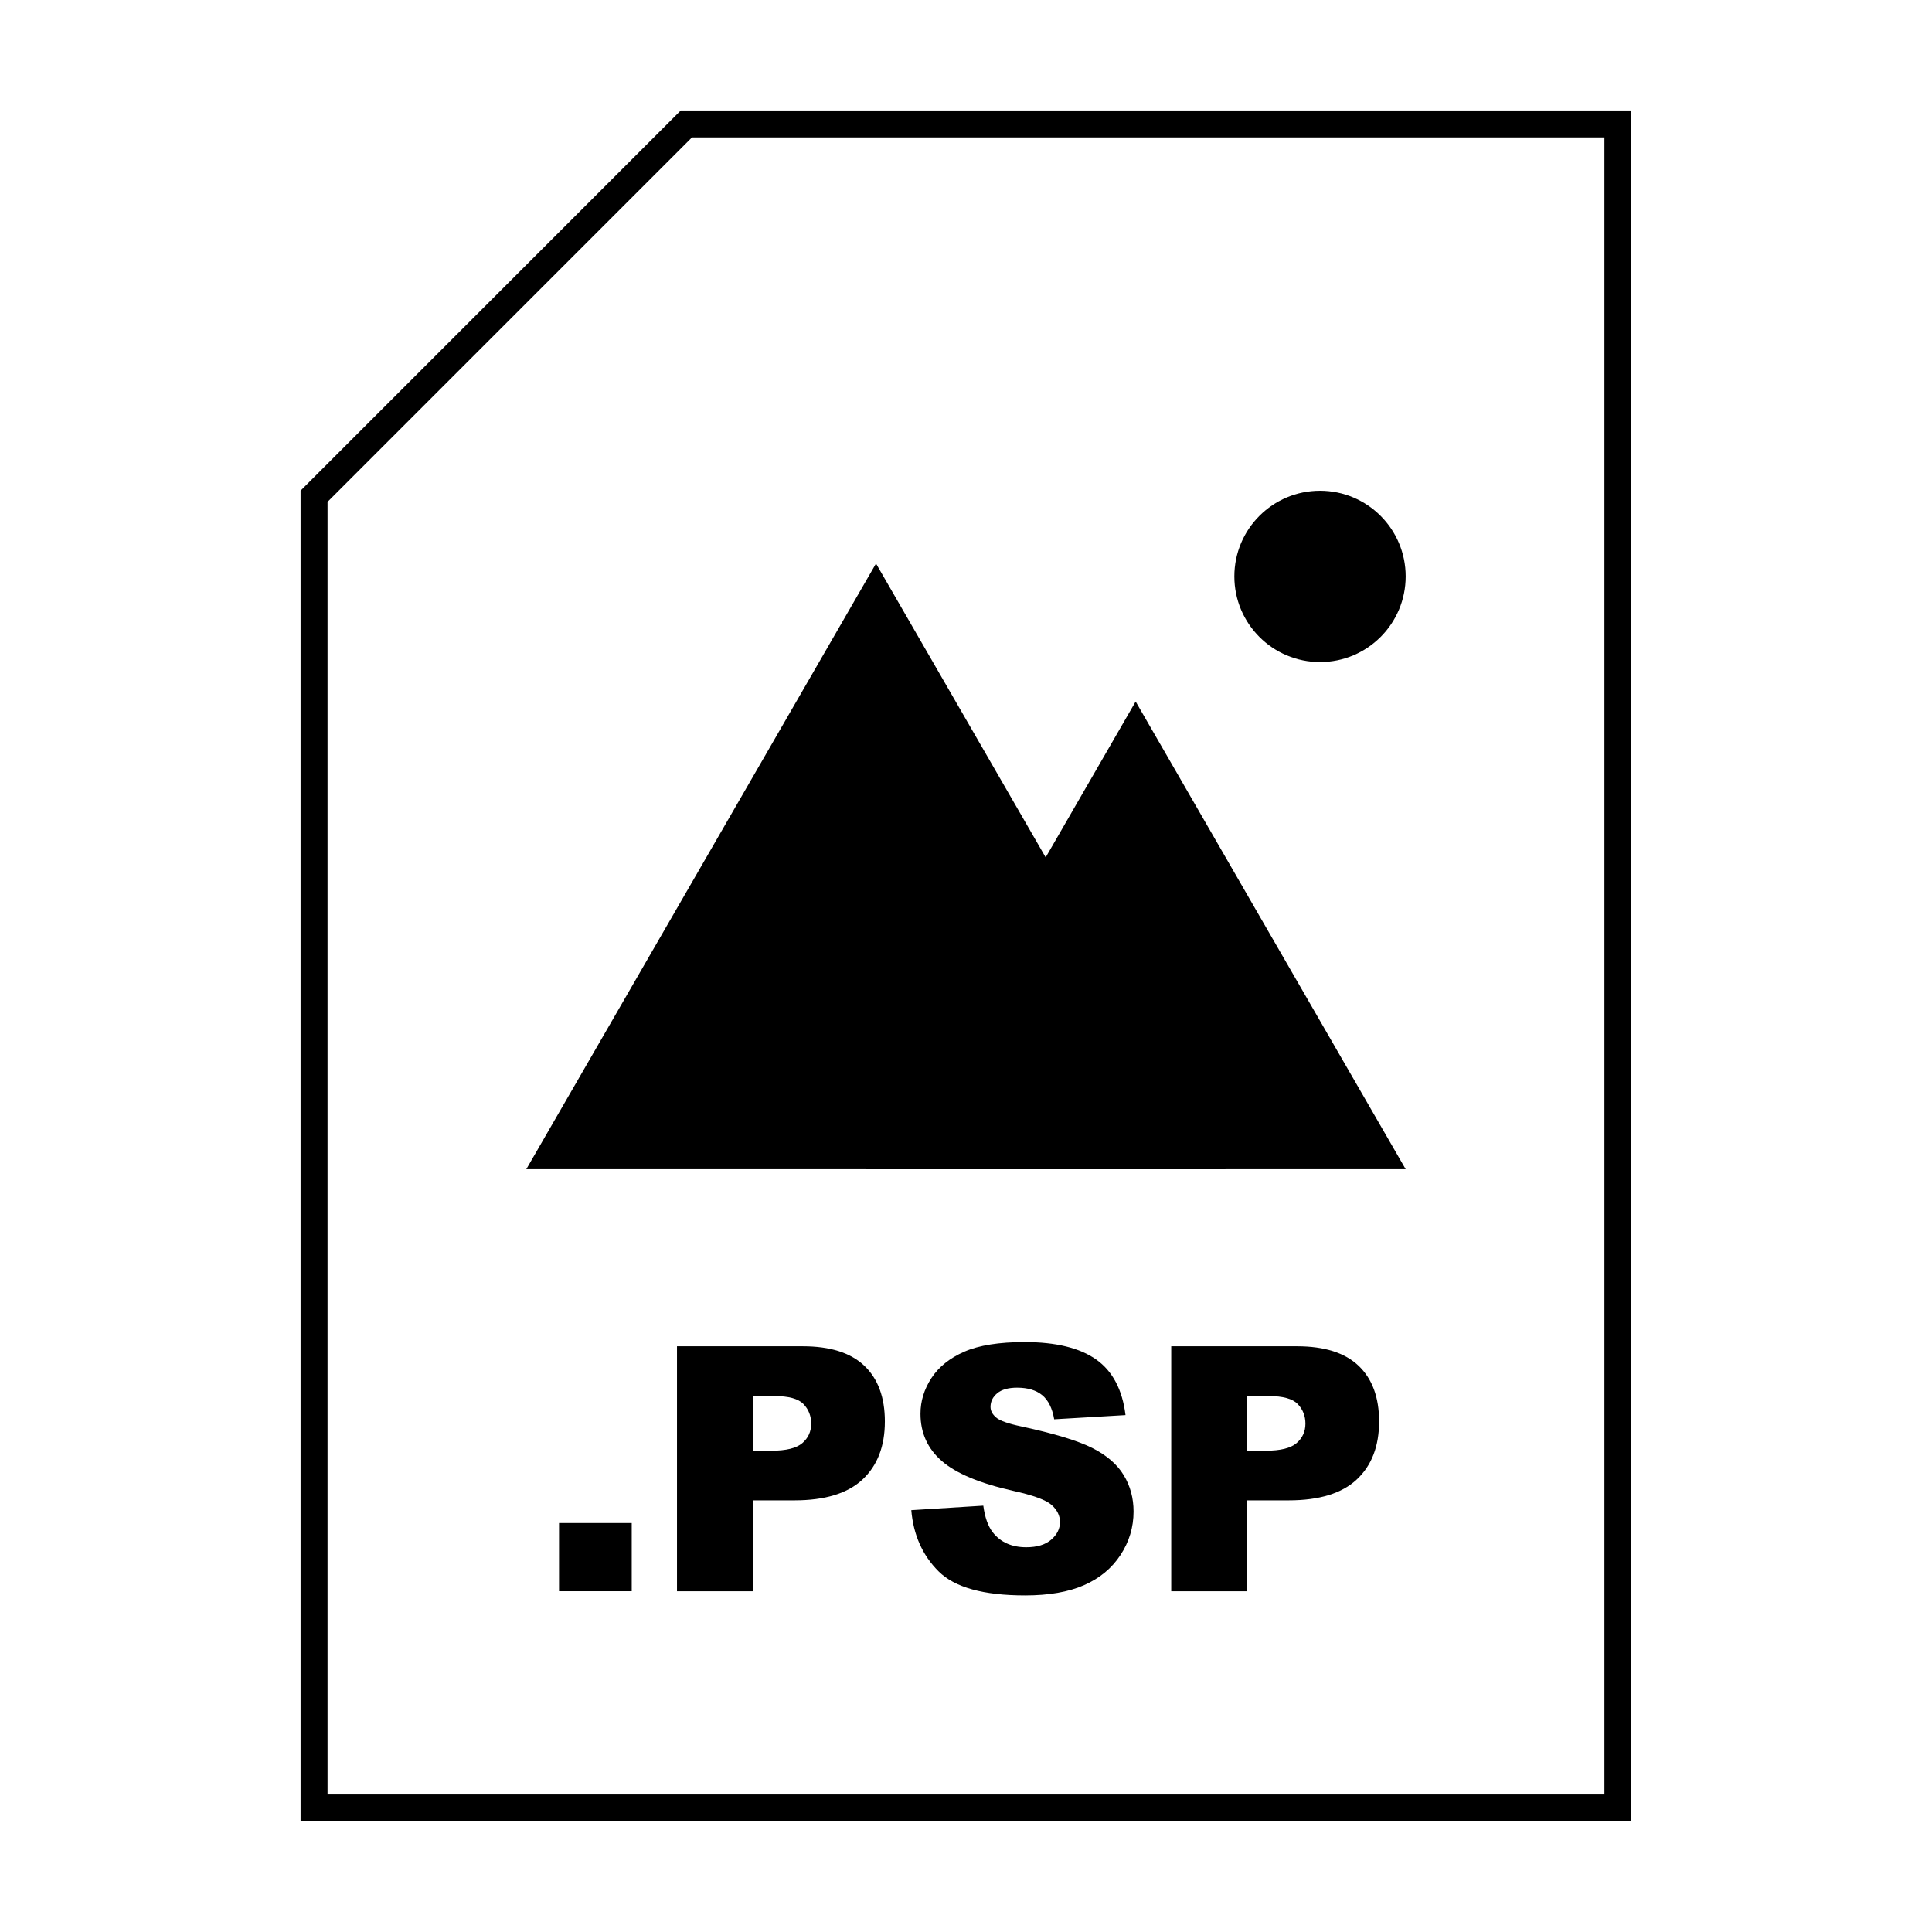
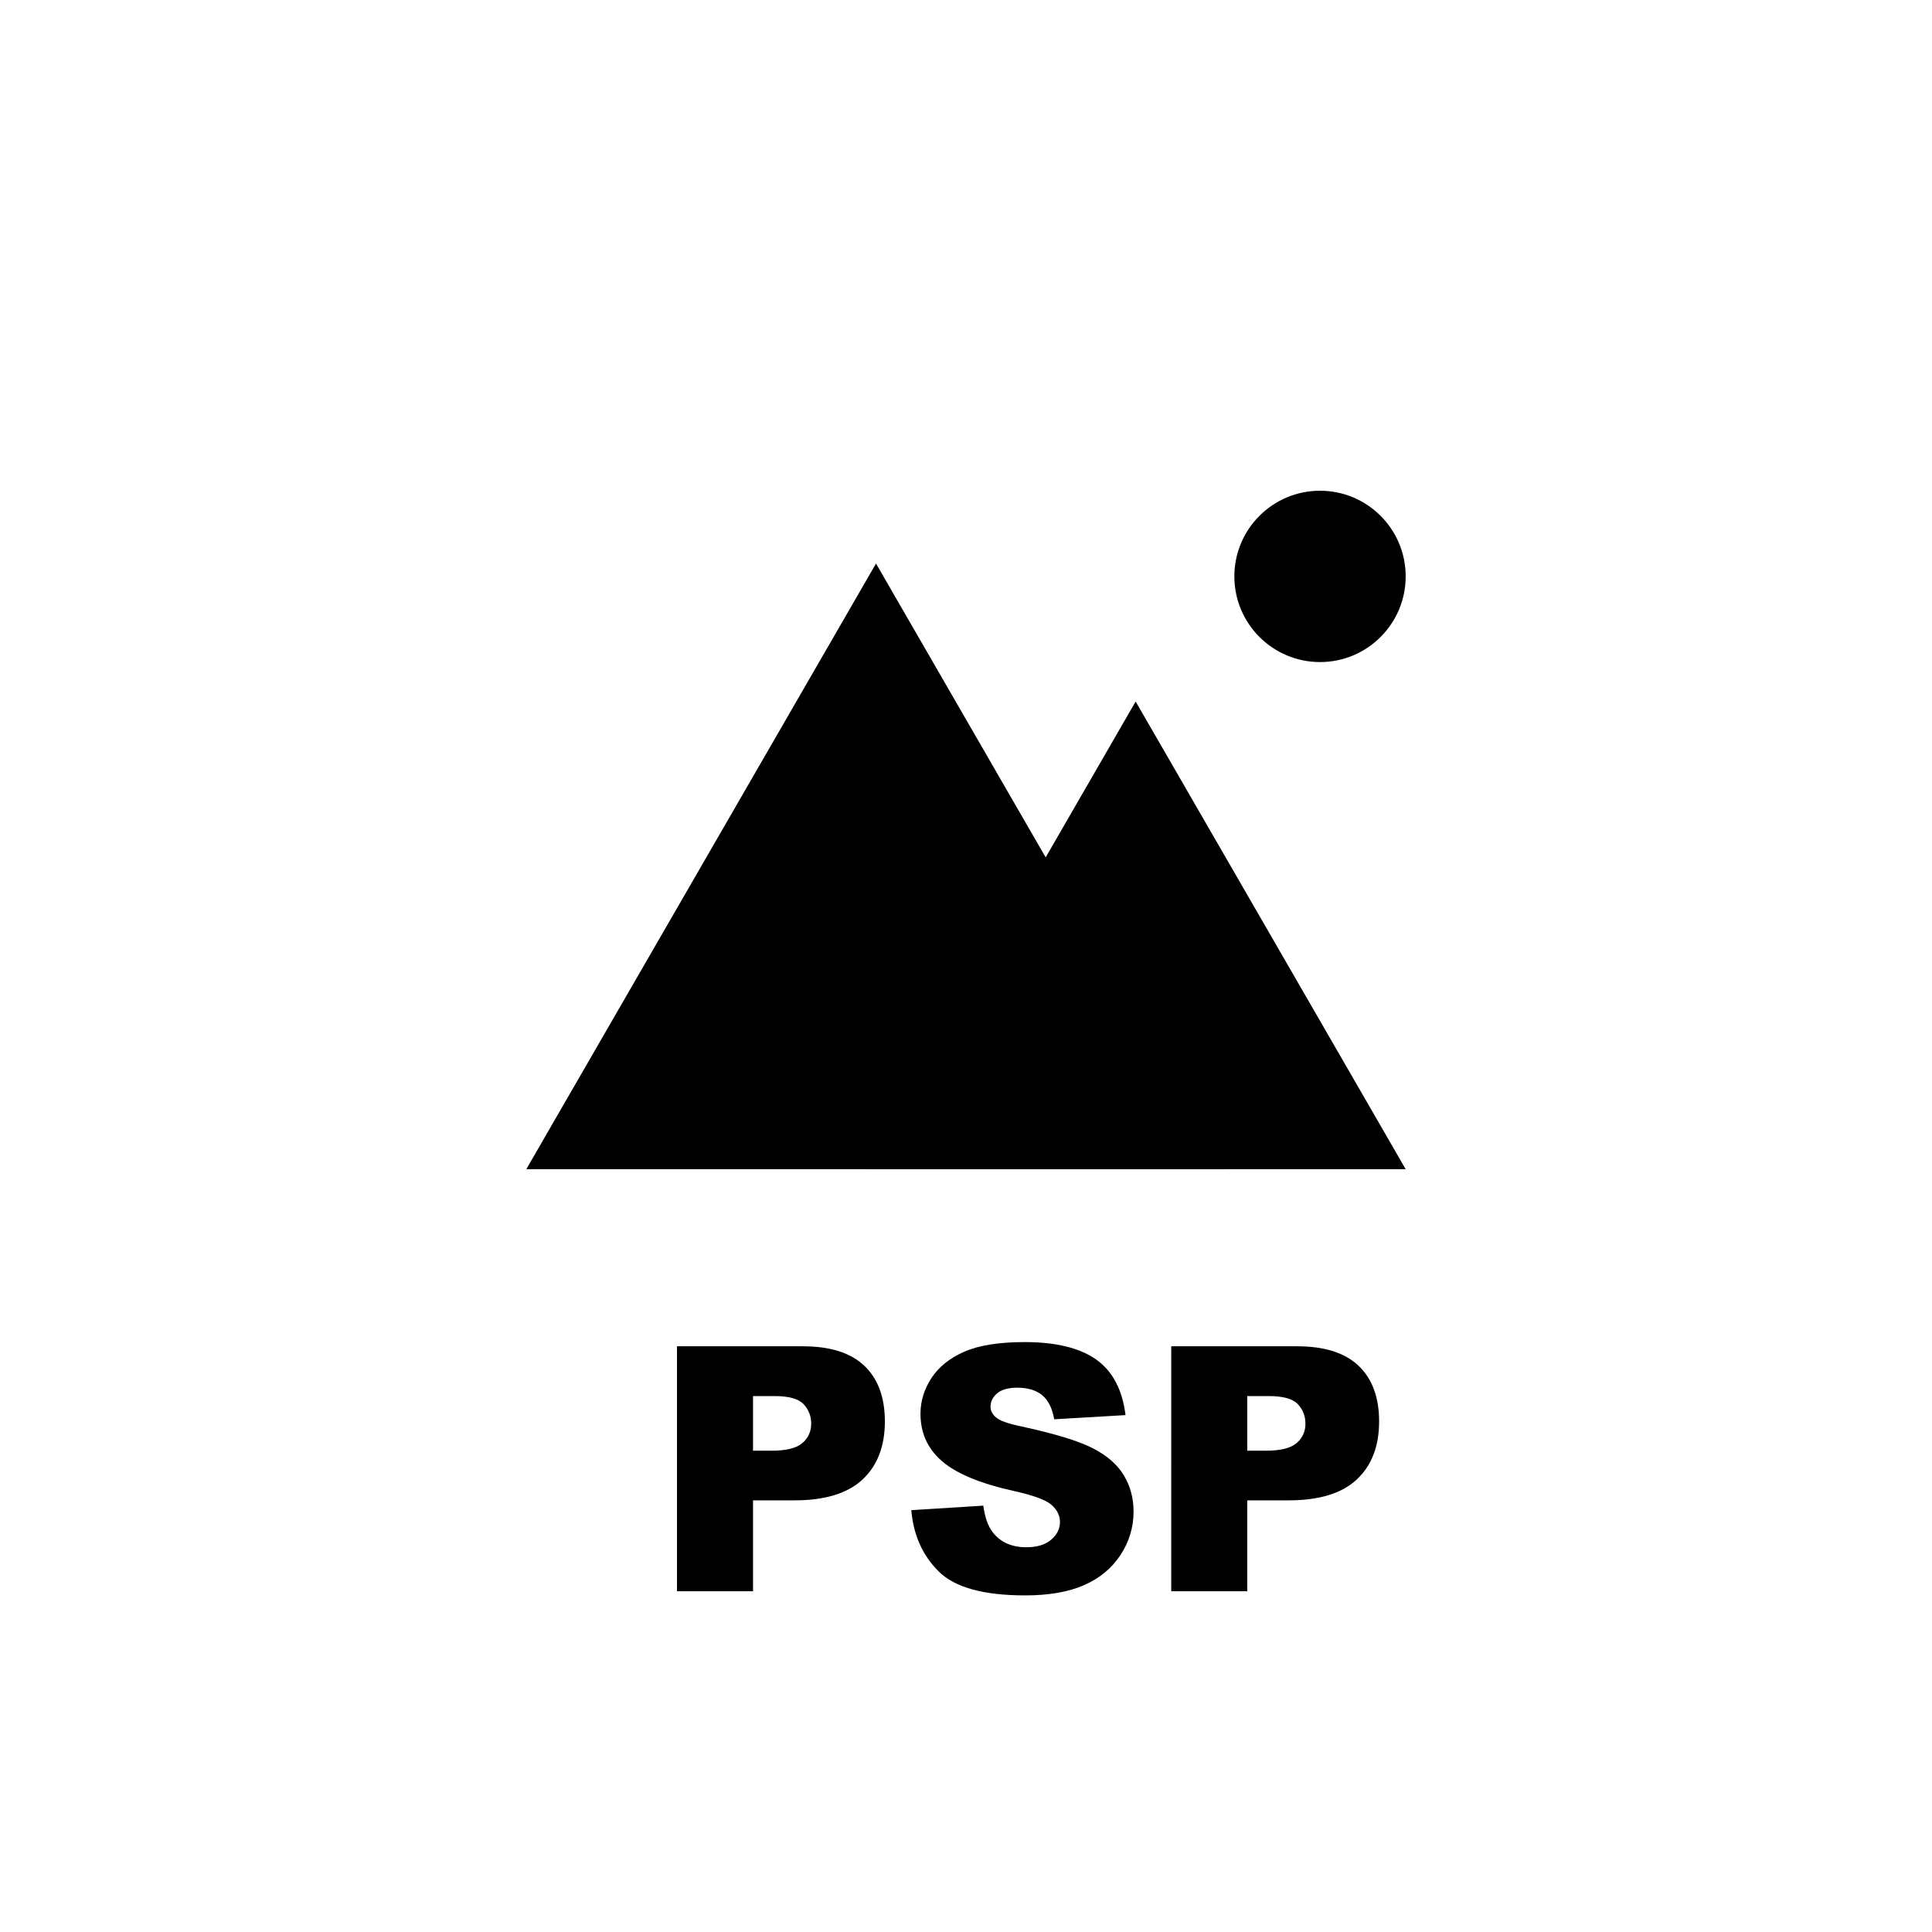
<svg xmlns="http://www.w3.org/2000/svg" fill="#000000" width="800px" height="800px" version="1.1" viewBox="144 144 512 512">
  <g>
-     <path d="m569.19 180.42v439.14l-338.39 0.004v-342.57l96.582-96.582h241.8m7.141-7.137h-251.91l-100.76 100.76v352.67h352.67z" />
-     <path d="m292.15 547.62h19.262v18.066h-19.262z" />
    <path d="m323.41 500.78h33.344c7.262 0 12.699 1.727 16.32 5.18 3.617 3.449 5.426 8.367 5.426 14.746 0 6.555-1.969 11.672-5.91 15.367-3.941 3.691-9.957 5.535-18.047 5.535h-10.984v24.086h-20.148zm20.148 27.672h4.918c3.871 0 6.586-0.672 8.148-2.012s2.348-3.062 2.348-5.16c0-2.035-0.68-3.762-2.035-5.18-1.355-1.414-3.91-2.125-7.664-2.125h-5.715z" />
    <path d="m385.5 544.21 19.086-1.195c0.414 3.098 1.254 5.461 2.519 7.082 2.066 2.625 5.019 3.941 8.855 3.941 2.863 0 5.078-0.672 6.621-2.012 1.559-1.344 2.324-2.902 2.324-4.676 0-1.684-0.734-3.188-2.211-4.516-1.477-1.324-4.902-2.586-10.273-3.762-8.797-1.98-15.07-4.606-18.816-7.879-3.777-3.273-5.668-7.453-5.668-12.531 0-3.336 0.969-6.484 2.902-9.457 1.934-2.961 4.84-5.297 8.723-6.996 3.883-1.691 9.199-2.543 15.961-2.543 8.293 0 14.621 1.547 18.984 4.629 4.348 3.082 6.938 7.992 7.766 14.723l-18.902 1.109c-0.504-2.922-1.566-5.047-3.168-6.379-1.613-1.328-3.828-1.996-6.66-1.996-2.332 0-4.098 0.5-5.273 1.484-1.18 0.988-1.773 2.191-1.773 3.606 0 1.031 0.492 1.965 1.465 2.793 0.945 0.855 3.188 1.652 6.731 2.394 8.766 1.891 15.043 3.805 18.844 5.738 3.789 1.934 6.555 4.328 8.277 7.195 1.734 2.863 2.59 6.066 2.59 9.609 0 4.16-1.152 8-3.457 11.512-2.301 3.512-5.523 6.176-9.652 7.996-4.133 1.809-9.34 2.719-15.629 2.719-11.043 0-18.688-2.125-22.938-6.379-4.266-4.25-6.668-9.656-7.227-16.211z" />
-     <path d="m454.39 500.78h33.344c7.262 0 12.699 1.727 16.32 5.18 3.613 3.457 5.422 8.367 5.422 14.746 0 6.555-1.969 11.672-5.914 15.367-3.934 3.688-9.957 5.535-18.043 5.535h-10.984v24.086h-20.148v-64.914zm20.148 27.672h4.918c3.871 0 6.586-0.672 8.148-2.012s2.348-3.062 2.348-5.16c0-2.035-0.68-3.762-2.035-5.18-1.355-1.414-3.91-2.125-7.664-2.125h-5.715z" />
+     <path d="m454.39 500.78h33.344c7.262 0 12.699 1.727 16.32 5.18 3.613 3.457 5.422 8.367 5.422 14.746 0 6.555-1.969 11.672-5.914 15.367-3.934 3.688-9.957 5.535-18.043 5.535h-10.984v24.086h-20.148zm20.148 27.672h4.918c3.871 0 6.586-0.672 8.148-2.012s2.348-3.062 2.348-5.16c0-2.035-0.68-3.762-2.035-5.18-1.355-1.414-3.91-2.125-7.664-2.125h-5.715z" />
    <path d="m376.15 293.34-92.676 160.51h185.35z" />
    <path d="m444.96 329.91-71.559 123.94h143.12z" />
    <path d="m516.52 296.75c0 12.539-10.164 22.703-22.699 22.703-12.539 0-22.703-10.164-22.703-22.703 0-12.535 10.164-22.699 22.703-22.699 12.535 0 22.699 10.164 22.699 22.699" />
  </g>
</svg>